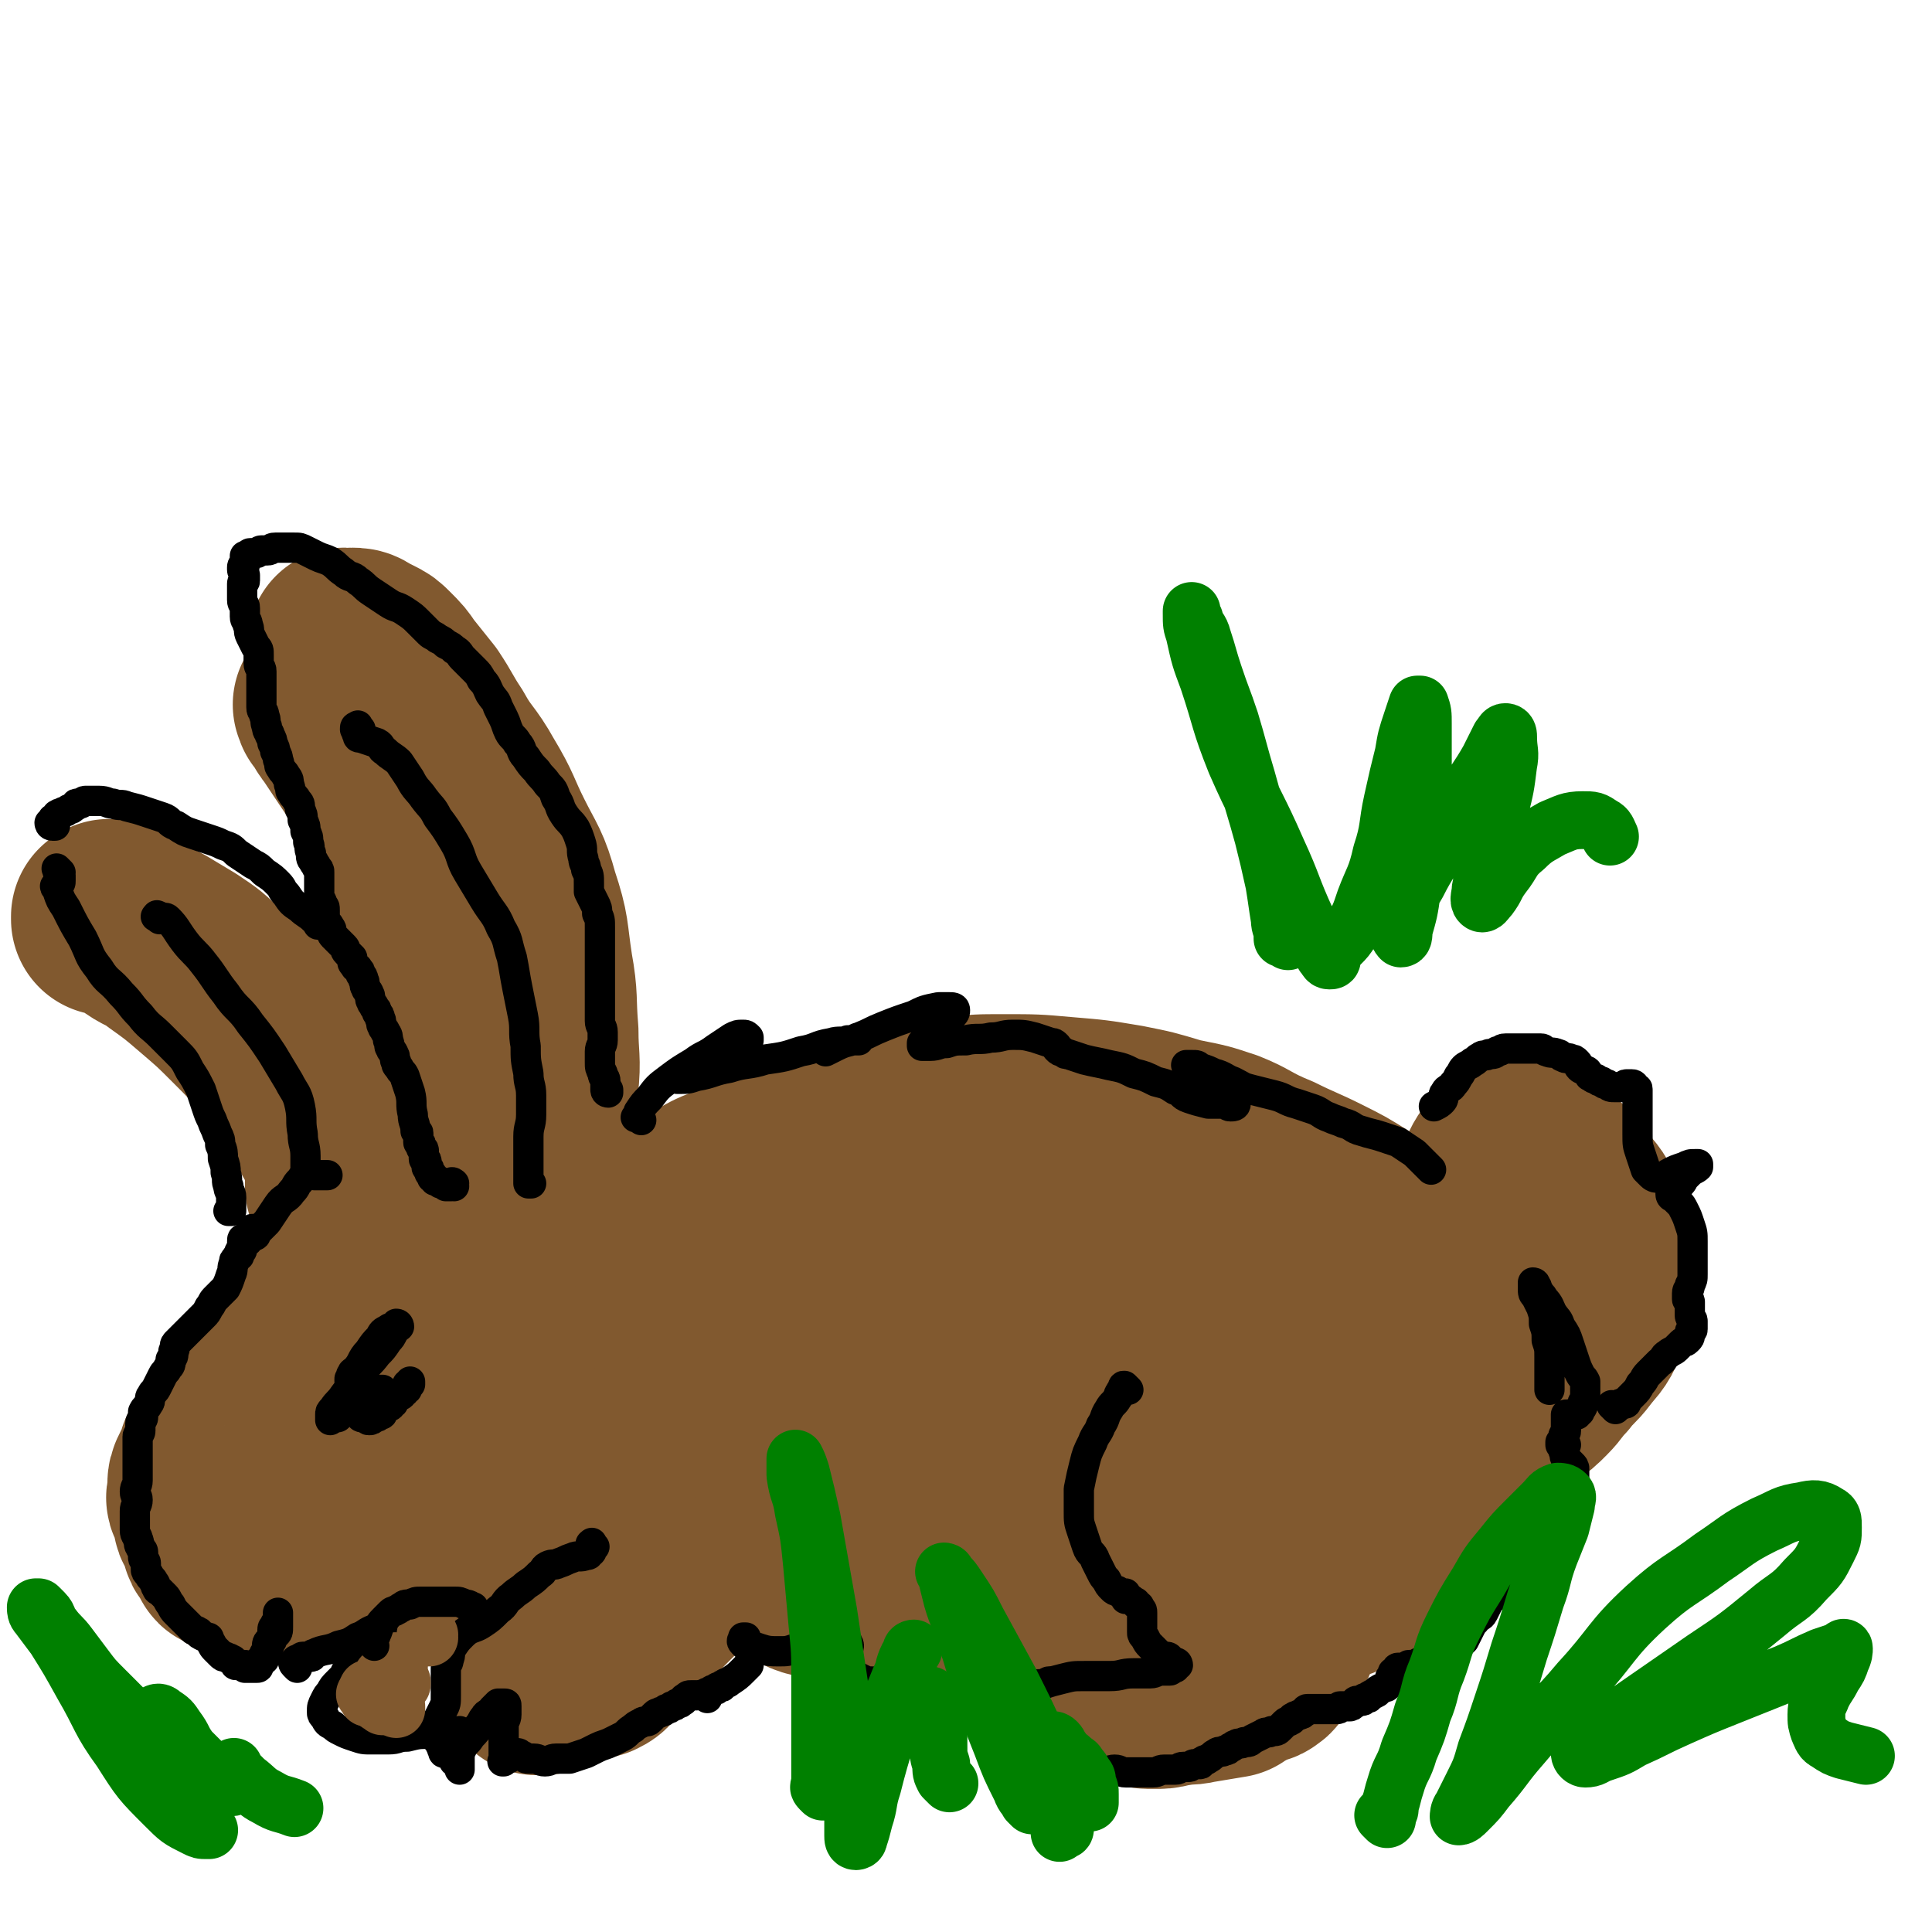
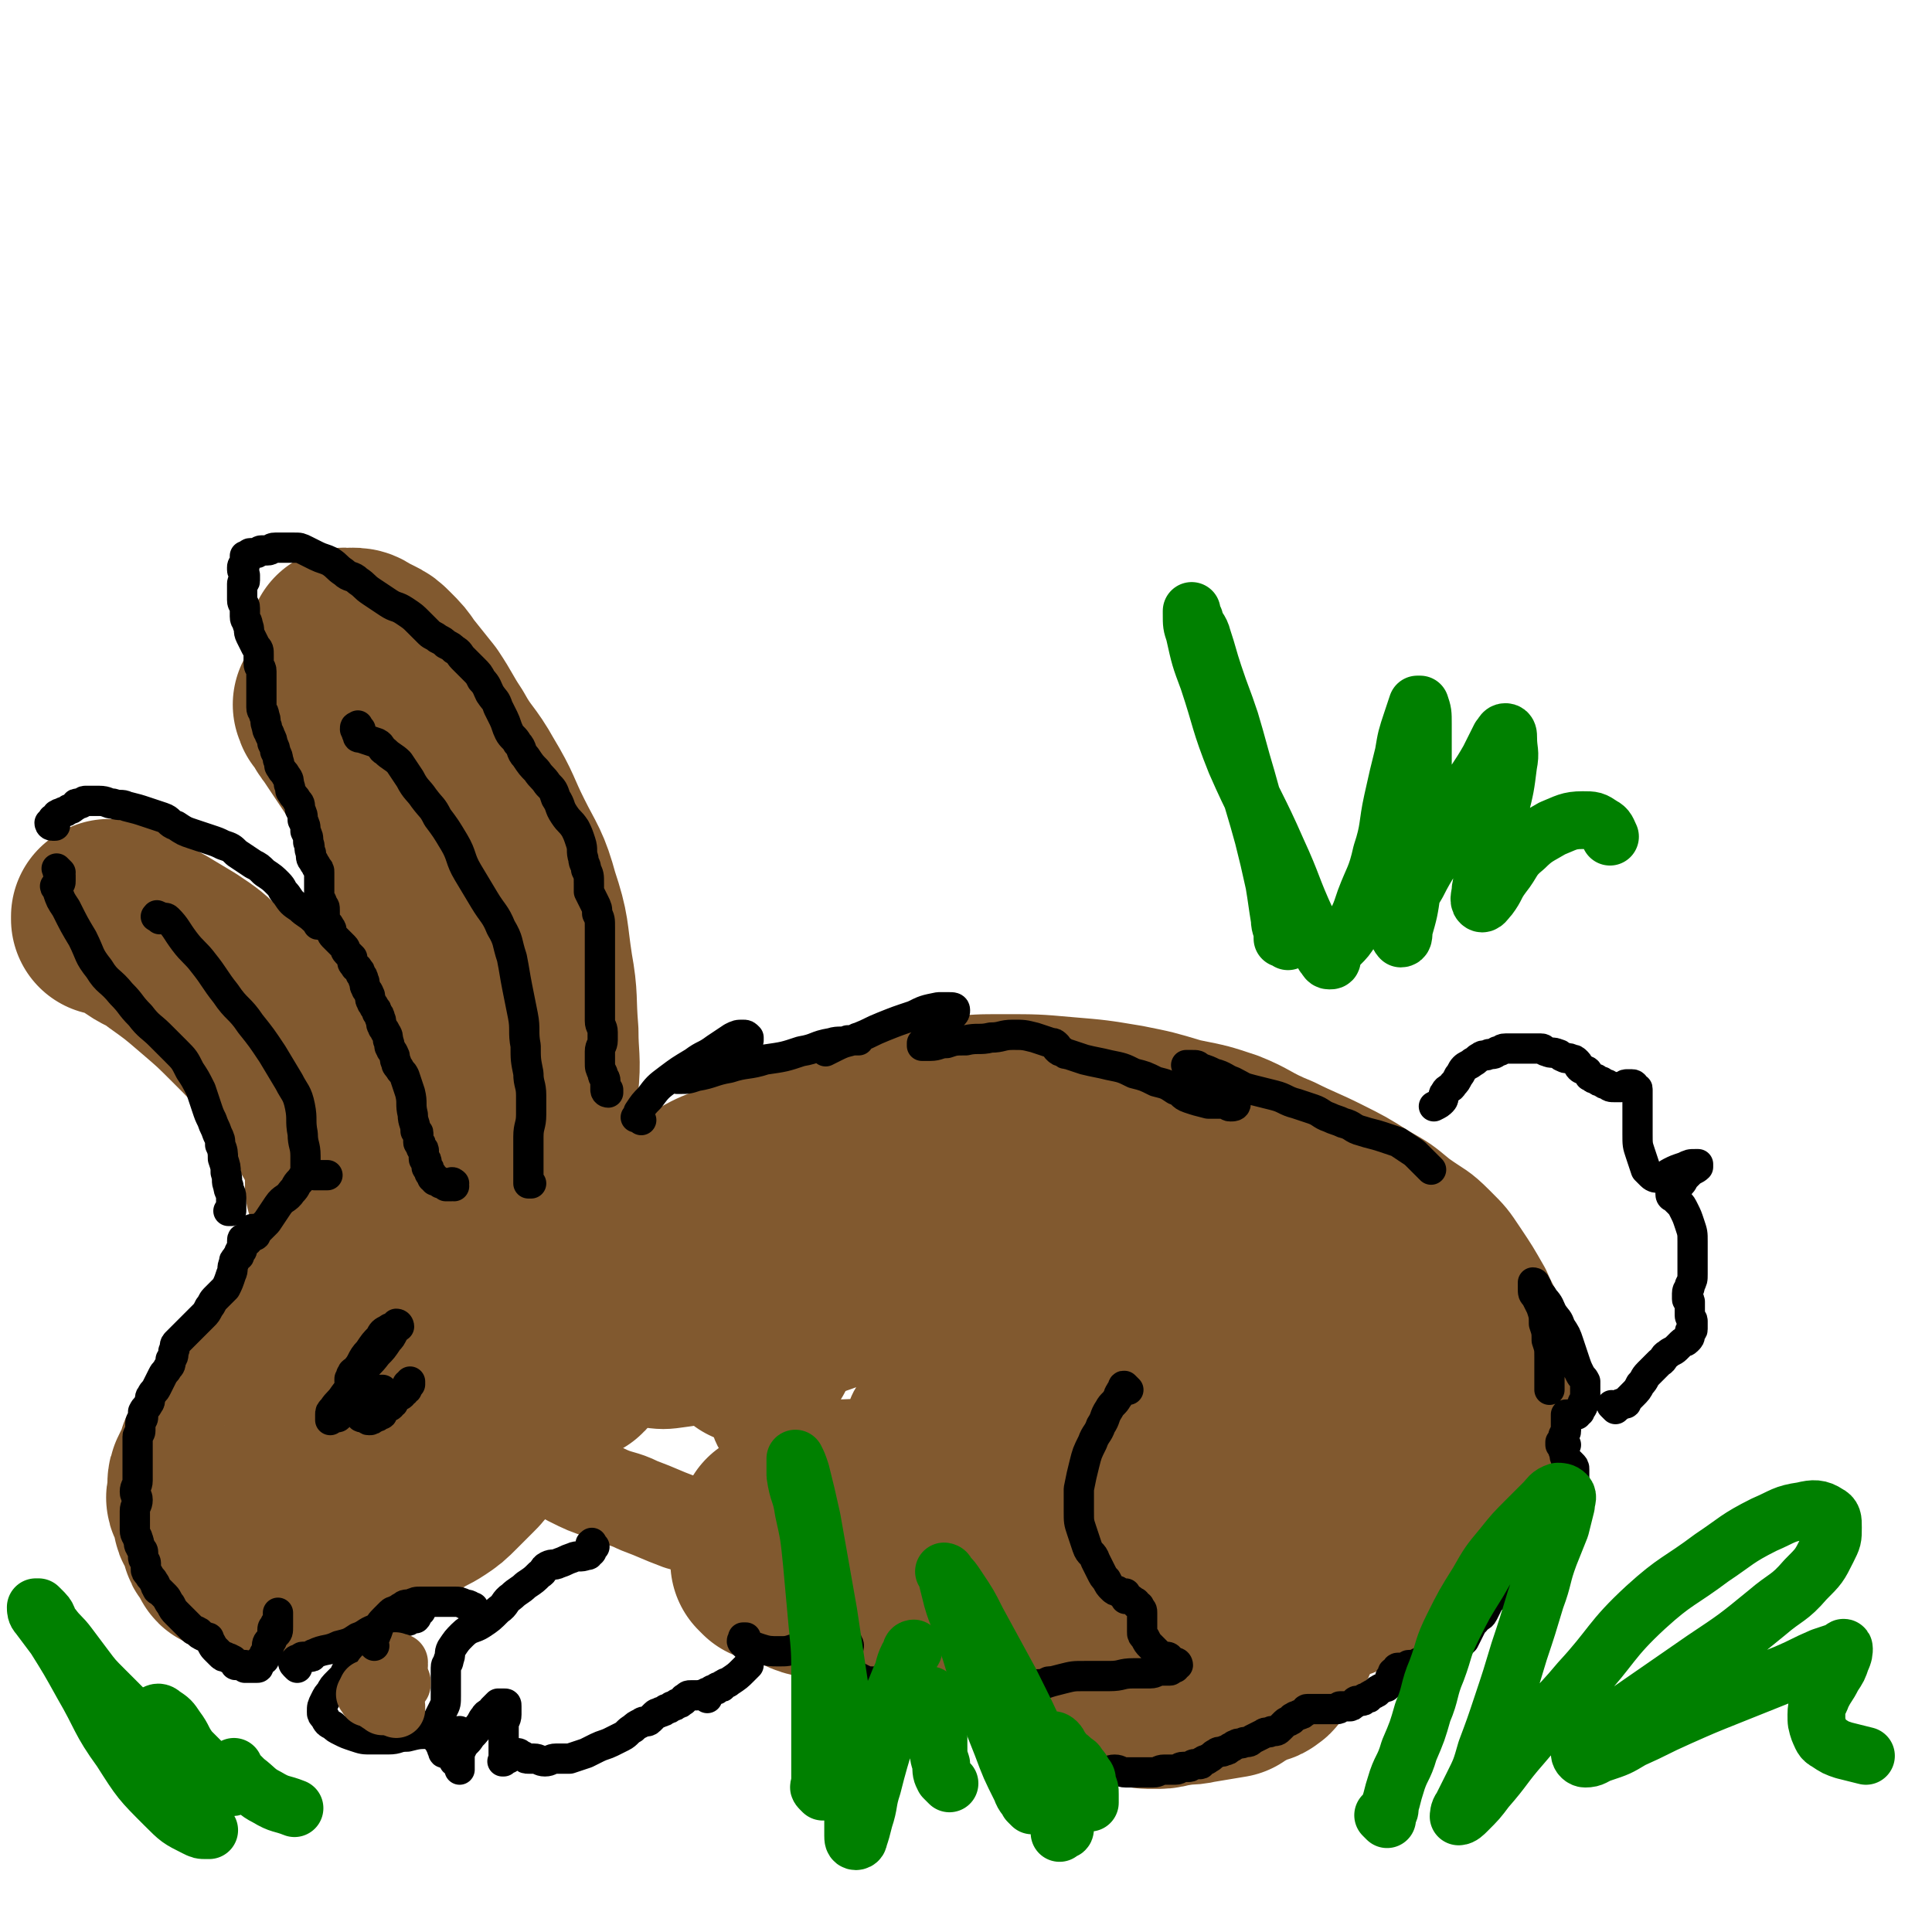
<svg xmlns="http://www.w3.org/2000/svg" viewBox="0 0 702 702" version="1.1">
  <g fill="none" stroke="rgb(129,89,47)" stroke-width="35" stroke-linecap="round" stroke-linejoin="round">
    <path d="M179,469c-1,-1 -1,-2 -1,-1 -1,0 0,0 0,1 0,0 0,0 0,0 1,0 1,0 1,-1 1,0 0,-1 1,-1 2,-2 3,-2 5,-4 3,-3 3,-3 6,-6 4,-4 3,-4 7,-8 5,-4 5,-4 11,-8 6,-4 6,-4 12,-8 6,-4 6,-4 12,-7 6,-4 6,-4 13,-7 7,-4 7,-4 15,-7 8,-4 8,-4 16,-7 8,-3 9,-3 17,-6 9,-3 8,-4 17,-6 9,-2 9,-1 18,-3 9,-1 8,-2 17,-3 9,-1 9,-1 19,-1 11,0 12,0 23,1 12,1 12,1 24,3 10,2 10,2 20,5 10,2 10,2 19,5 10,4 9,5 19,9 8,4 9,4 17,8 8,4 8,4 16,9 7,4 7,4 13,9 7,5 7,4 13,10 5,5 5,5 9,11 4,6 4,6 8,13 3,7 4,7 6,14 2,6 1,6 2,13 1,4 0,5 1,9 0,3 1,3 1,6 0,2 0,3 0,5 0,2 0,2 0,3 0,1 0,1 0,2 0,1 0,1 0,1 0,0 0,0 0,0 0,0 -1,0 -1,0 0,0 1,0 1,0 0,0 0,0 0,0 0,0 0,0 0,0 -1,-1 0,-1 0,-1 0,0 0,0 0,0 0,1 0,1 0,1 0,0 0,0 0,0 0,1 0,1 0,1 0,1 0,1 0,1 0,1 0,1 0,2 0,2 0,2 0,3 0,3 0,3 -1,5 -1,3 -1,2 -2,5 -1,4 0,4 -2,8 -1,4 -2,4 -4,7 -3,4 -3,4 -6,8 -4,4 -4,4 -8,7 -5,4 -5,4 -10,7 -6,4 -6,4 -13,7 -7,4 -7,4 -14,7 -6,3 -6,2 -13,4 -6,2 -6,2 -12,3 -5,1 -6,0 -11,0 -6,0 -6,0 -11,-1 -5,-1 -5,-1 -10,-2 -4,-1 -4,0 -8,-1 -3,-1 -3,-1 -6,-2 -3,-1 -3,-1 -6,-2 -2,-1 -3,0 -5,-1 -2,0 -2,0 -4,-1 -2,0 -2,0 -4,-1 -2,-1 -2,-1 -4,-2 -2,-1 -2,-1 -5,-2 -4,-2 -4,-2 -8,-3 -5,-1 -5,-1 -11,-2 -7,-1 -7,-1 -14,-2 -8,-1 -8,0 -16,-1 -9,-1 -9,-1 -18,-2 -9,-1 -9,-1 -18,-3 -9,-2 -9,-2 -18,-4 -9,-2 -9,-2 -17,-4 -8,-2 -7,-2 -15,-4 -7,-2 -8,-2 -15,-4 -8,-3 -7,-3 -15,-6 -6,-3 -7,-2 -13,-5 -6,-2 -6,-2 -12,-5 -5,-3 -5,-3 -10,-7 -3,-3 -3,-3 -6,-6 -3,-2 -4,-2 -6,-4 -2,-2 -1,-2 -2,-4 -1,-2 -1,-1 -2,-3 -1,-1 -1,-1 -1,-3 0,-1 0,-2 0,-3 0,-2 -1,-2 -1,-4 0,-2 0,-2 1,-4 1,-3 1,-3 2,-5 1,-2 1,-2 2,-4 1,-2 1,-3 2,-5 2,-4 2,-4 5,-7 3,-4 3,-4 6,-8 3,-4 3,-4 7,-7 5,-4 5,-4 10,-7 5,-3 5,-3 10,-6 6,-3 6,-3 12,-6 7,-3 7,-3 14,-6 7,-3 7,-3 14,-5 7,-2 7,-2 14,-3 5,-1 6,-1 11,-2 5,-1 5,-1 10,-2 3,-1 3,-1 6,-1 1,0 2,0 3,0 1,0 1,0 1,0 0,0 -1,1 -2,1 -4,1 -4,1 -8,2 -8,3 -8,3 -15,7 -11,5 -11,5 -21,11 -14,7 -14,7 -28,15 -12,7 -12,6 -23,14 -6,4 -6,5 -11,10 -2,2 -2,2 -4,5 0,1 -1,2 0,2 2,1 2,1 5,1 7,0 7,-1 14,-2 12,-2 12,-2 23,-5 18,-5 18,-5 35,-11 19,-6 19,-6 38,-12 17,-6 17,-6 33,-12 14,-6 14,-6 28,-12 11,-5 11,-5 22,-11 7,-4 7,-5 14,-10 3,-2 3,-2 5,-5 0,-1 0,-2 -1,-2 -4,-1 -5,0 -10,0 -11,1 -11,1 -21,3 -17,4 -17,4 -34,10 -21,8 -21,8 -41,18 -18,9 -18,9 -36,19 -13,8 -14,8 -26,17 -8,6 -8,6 -14,14 -2,3 -4,5 -3,7 1,2 3,2 6,2 7,1 7,1 14,0 14,-2 14,-2 28,-5 20,-5 20,-5 39,-12 18,-6 18,-6 35,-14 14,-6 14,-6 28,-14 11,-6 11,-6 21,-13 6,-4 6,-4 11,-10 2,-2 2,-3 2,-5 0,-1 -1,-2 -3,-2 -6,0 -7,-1 -13,1 -14,3 -14,3 -28,9 -19,8 -20,7 -38,18 -16,9 -17,10 -31,22 -11,9 -11,9 -19,21 -4,7 -6,9 -5,16 1,6 3,7 8,10 8,4 9,3 19,3 14,0 15,-1 29,-4 17,-4 17,-3 33,-9 16,-5 16,-6 31,-13 14,-7 14,-6 27,-15 9,-6 9,-7 17,-15 4,-4 5,-4 6,-8 1,-2 0,-3 -2,-4 -4,-2 -4,-2 -9,-2 -11,0 -11,0 -22,3 -17,5 -18,6 -34,14 -16,8 -16,8 -31,19 -10,7 -11,7 -18,17 -4,5 -5,7 -4,12 1,5 3,6 7,8 8,4 8,5 17,5 13,0 14,-1 27,-4 16,-3 16,-3 31,-8 16,-5 16,-4 31,-11 12,-5 12,-6 24,-13 8,-5 8,-5 15,-11 3,-2 3,-2 5,-5 0,-1 0,-2 -1,-2 -3,0 -4,1 -7,3 -8,4 -9,4 -16,9 -13,9 -14,9 -25,20 -12,11 -12,12 -21,25 -6,8 -6,9 -9,18 -1,4 -1,5 1,8 2,3 3,4 7,5 6,1 6,0 12,-1 9,-1 9,-2 17,-4 8,-2 8,-2 16,-4 7,-2 7,-2 14,-4 2,-1 3,0 5,-1 " />
  </g>
  <g fill="none" stroke="rgb(129,89,47)" stroke-width="70" stroke-linecap="round" stroke-linejoin="round">
    <path d="M412,522c-1,-1 -1,-1 -1,-1 -1,-1 0,0 0,0 1,1 0,1 1,1 1,1 1,1 3,2 5,3 6,2 11,5 7,3 7,5 14,7 7,2 7,2 14,2 7,0 7,0 14,-1 7,-1 7,-1 13,-3 6,-2 6,-2 12,-5 6,-3 6,-2 11,-6 4,-3 5,-3 8,-7 2,-3 2,-3 3,-7 1,-4 1,-4 1,-8 0,-4 -1,-4 -2,-8 -2,-4 -2,-4 -4,-8 -2,-4 -2,-4 -4,-7 -3,-3 -3,-3 -6,-6 -3,-2 -3,-2 -7,-4 -4,-2 -4,-2 -9,-3 -4,-1 -4,-1 -8,0 -4,1 -4,1 -8,4 -5,4 -6,4 -10,9 -5,6 -5,6 -8,13 -3,7 -3,8 -3,16 0,8 0,9 2,17 1,8 1,8 4,15 2,6 2,6 6,11 2,3 2,4 6,6 3,2 4,1 7,1 3,0 3,0 6,-1 4,-1 4,-1 8,-2 4,-2 4,-2 8,-4 3,-2 3,-2 6,-4 3,-3 3,-3 5,-6 2,-4 2,-4 2,-9 0,-5 0,-6 -1,-11 -1,-7 -2,-7 -4,-13 -2,-7 -2,-7 -5,-14 -3,-7 -2,-7 -6,-14 -3,-6 -3,-6 -7,-11 -3,-5 -3,-4 -6,-9 -3,-4 -2,-5 -6,-9 -3,-4 -4,-4 -8,-7 -4,-4 -4,-3 -9,-7 -4,-3 -5,-3 -9,-7 -4,-3 -3,-4 -7,-6 -5,-3 -5,-2 -10,-4 -5,-2 -4,-3 -9,-5 -5,-2 -5,-2 -10,-3 -5,-1 -5,-2 -11,-2 -6,-1 -7,0 -13,0 -7,0 -7,1 -14,1 -7,1 -7,0 -14,1 -7,1 -7,1 -14,2 -6,1 -6,1 -12,2 -5,1 -5,1 -10,3 -6,2 -6,2 -11,5 -5,3 -5,4 -10,8 -5,5 -5,5 -10,10 -5,5 -5,5 -9,11 -4,5 -3,5 -6,11 -2,4 -2,4 -4,9 -1,3 0,3 -1,6 0,2 -1,2 -1,4 0,2 1,2 1,3 1,2 0,2 1,3 0,1 0,1 1,2 1,0 1,0 2,0 1,0 1,0 1,-1 1,-1 1,-1 1,-3 0,-3 1,-3 0,-6 -2,-4 -2,-4 -5,-8 -3,-4 -4,-4 -8,-7 -5,-3 -5,-3 -10,-4 -6,-2 -6,-2 -12,-2 -6,0 -6,1 -12,2 -6,2 -6,2 -12,4 -6,2 -6,2 -11,5 -4,2 -4,1 -7,4 -2,2 -2,2 -4,5 -1,2 -1,2 -1,4 0,1 0,2 0,3 0,2 0,2 1,3 0,1 1,1 1,1 0,0 0,0 0,0 1,1 0,1 1,1 1,0 1,0 2,-1 1,0 0,-1 1,-1 1,-1 2,0 3,-1 1,-1 1,-1 2,-2 1,-1 0,-2 1,-3 0,-1 1,0 1,-1 0,-2 0,-2 0,-4 0,-1 0,-1 0,-2 0,-2 0,-2 -1,-3 0,-1 -1,-1 -1,-2 0,-1 0,-2 0,-3 0,-1 0,-1 -1,-2 0,-1 -1,-1 -1,-2 0,-1 0,-1 0,-2 0,-1 0,0 -1,-1 0,0 0,0 -1,-1 -1,-1 -1,-1 -2,-2 0,0 0,0 -1,-1 -1,-1 -1,-1 -2,-2 -1,-1 -2,-1 -3,-2 -1,-1 -1,-2 -2,-3 -1,-1 -1,0 -2,-1 -1,0 -1,0 -2,-1 -1,-1 -1,-1 -2,-2 -1,-1 -1,0 -3,-1 -1,0 -1,-1 -3,-1 -2,0 -3,0 -5,0 -3,0 -2,-1 -5,-1 -3,0 -3,0 -6,0 -2,0 -3,0 -5,0 -3,0 -3,-1 -5,-1 -2,0 -2,0 -4,1 -2,0 -1,1 -3,1 -1,1 -2,0 -3,1 -2,1 -1,1 -3,2 -1,1 -1,1 -3,2 -1,1 -2,1 -3,2 -2,1 -2,1 -3,3 -2,2 -1,2 -3,4 -1,2 -2,1 -3,3 -2,2 -1,2 -3,4 -1,2 -2,1 -3,3 -1,2 0,2 -1,4 0,2 0,2 -1,3 0,1 0,1 -1,2 0,1 -1,1 -1,2 0,1 0,1 0,2 0,1 -1,1 -1,2 0,1 0,1 0,2 0,1 0,1 -1,2 -1,1 -1,1 -2,2 -1,1 -1,0 -2,1 -1,1 0,1 -1,2 -1,2 -1,2 -2,3 -1,1 -1,1 -2,2 -1,2 -1,2 -3,3 -2,2 -2,1 -4,3 -2,2 -2,2 -4,4 -2,2 -2,1 -4,3 -2,2 -1,2 -3,4 -1,2 -2,1 -3,3 -1,2 -1,3 -2,5 -1,2 -1,2 -2,4 -1,2 -1,1 -2,3 -1,1 0,2 -1,3 -1,2 -1,2 -2,4 -1,2 -1,2 -1,4 0,1 0,1 0,2 0,2 -1,2 0,3 0,1 1,1 2,2 0,1 0,1 0,2 0,2 0,2 0,3 0,1 1,0 1,1 1,1 0,1 1,2 0,1 1,0 1,1 0,1 0,2 0,3 0,1 0,1 1,2 1,2 1,2 2,3 0,1 0,1 1,1 1,1 1,1 3,2 1,1 1,1 2,1 1,1 1,1 2,1 1,0 2,0 3,0 2,0 1,1 3,1 2,0 3,0 5,0 2,0 2,0 4,0 2,0 2,0 4,0 2,0 2,0 3,-1 2,-1 2,-2 4,-3 2,-2 3,-1 5,-3 3,-2 2,-2 5,-4 2,-2 2,-2 5,-3 3,-1 3,-1 6,-2 4,-1 4,-1 7,-3 3,-2 3,-2 6,-4 3,-2 4,-2 7,-4 3,-2 3,-2 6,-5 3,-3 3,-3 6,-6 2,-2 2,-2 4,-5 2,-2 2,-2 3,-5 1,-2 0,-2 1,-4 0,-2 1,-1 1,-3 0,-2 0,-2 0,-4 0,-1 0,-1 0,-2 0,-1 0,-1 0,-2 0,0 0,-1 0,-1 0,-1 0,-1 -1,-1 0,0 0,0 -1,0 0,0 -1,0 -1,0 -1,0 0,1 -1,1 -1,1 -1,0 -2,1 -2,1 -1,1 -3,2 -2,1 -2,1 -4,2 -2,1 -3,1 -5,2 -3,1 -3,1 -6,3 -3,1 -3,1 -5,3 -1,1 -1,1 -2,2 0,1 -1,1 -1,1 1,1 1,2 3,2 2,1 3,0 5,0 4,0 4,1 8,0 4,0 4,-1 7,-2 4,-1 4,-1 7,-2 2,-1 1,-1 3,-2 1,-1 2,0 3,-1 0,0 0,-1 0,-1 0,0 0,0 -1,0 0,0 -1,0 -1,0 -1,0 -1,-1 -1,-1 0,-1 1,0 2,-1 1,0 1,0 2,-1 2,-1 2,-1 4,-3 3,-2 2,-2 5,-4 3,-2 3,-1 6,-3 2,-2 2,-2 4,-4 2,-1 2,-1 4,-2 1,0 1,0 2,-1 1,0 1,0 1,-1 1,-1 1,-1 1,-2 0,0 0,-1 0,-1 0,-1 0,-1 -1,-1 0,0 -1,0 -1,0 -1,0 0,0 -1,-1 0,0 0,-1 -1,-1 0,0 0,0 -1,0 -1,0 -1,0 -2,0 -1,0 0,0 -1,-1 0,0 0,0 0,0 0,0 0,-1 0,0 -1,0 0,0 0,1 0,1 0,1 -1,1 " />
-     <path d="M156,559c-1,-1 -2,-1 -1,-1 0,-1 1,0 2,0 3,-1 3,-1 5,-2 5,-2 5,-2 10,-4 6,-2 5,-3 11,-5 5,-2 6,-2 11,-4 5,-2 5,-2 10,-4 5,-2 5,-2 10,-4 4,-2 4,-2 9,-3 5,-2 5,-2 10,-3 4,-1 4,-1 9,-2 5,-1 5,-1 10,-2 4,-1 4,0 8,-1 4,-1 4,-1 7,-2 3,-1 3,-1 6,-2 2,-1 2,-2 4,-3 1,-1 2,-1 3,-2 1,0 0,-1 1,-1 1,0 1,0 2,0 1,0 1,0 1,0 1,0 1,1 2,1 1,1 1,1 2,1 1,0 1,0 2,0 1,0 1,-1 2,-1 0,0 1,0 1,0 1,0 1,1 2,1 1,1 1,0 2,1 1,0 1,1 1,1 0,1 -1,0 -1,1 -1,1 0,1 -1,2 -2,2 -2,1 -4,3 -3,3 -3,3 -6,6 -3,3 -3,4 -6,7 -3,4 -3,4 -6,7 -3,4 -4,3 -7,7 -4,4 -4,5 -8,9 -5,5 -5,5 -10,10 -5,5 -5,5 -10,10 -4,4 -4,5 -8,9 -3,4 -3,4 -7,7 -2,3 -2,3 -5,5 -1,2 -1,2 -3,3 0,0 0,0 -1,0 0,0 -1,0 -1,0 0,-2 1,-2 2,-4 1,-3 1,-3 2,-6 1,-4 1,-4 3,-8 2,-4 2,-4 4,-8 1,-3 1,-3 3,-5 1,-2 2,-3 2,-3 0,0 -1,2 -3,3 -3,3 -3,2 -6,5 -4,4 -3,4 -7,8 -4,4 -4,4 -8,8 -3,4 -3,4 -6,8 -2,3 -2,2 -4,5 -1,1 -1,2 -1,3 0,0 1,0 1,0 2,0 2,0 3,-1 2,-1 1,-2 3,-3 3,-3 3,-3 6,-5 2,-2 2,-1 4,-3 " />
    <path d="M283,556c-1,-1 -1,-1 -1,-1 -1,-1 0,0 0,0 1,0 1,0 2,0 7,0 7,-1 14,-1 7,0 8,0 15,0 10,0 10,0 19,0 9,0 9,0 18,-1 9,-1 9,-1 17,-2 7,-1 7,-1 14,-3 5,-2 5,-2 10,-4 3,-1 3,0 6,-1 3,0 3,-1 6,-1 3,0 3,0 5,1 2,0 1,1 3,1 2,1 2,1 4,1 1,0 1,0 2,-1 1,-1 1,-1 1,-3 0,-2 0,-2 -1,-5 " />
    <path d="M280,569c-1,-1 -1,-1 -1,-1 -1,-1 0,0 0,0 1,1 1,1 2,1 3,1 3,1 6,2 6,2 5,3 11,4 6,2 6,2 13,2 6,0 6,-1 12,-1 6,0 7,0 13,0 6,0 6,-1 12,-1 5,0 6,0 11,0 5,0 5,0 10,1 5,1 5,1 10,2 4,1 4,1 9,1 4,0 4,0 8,0 5,0 5,0 9,0 4,0 4,0 8,0 5,0 4,1 9,1 3,0 4,0 7,0 4,0 3,-1 7,-1 3,0 4,0 7,0 3,0 3,0 6,0 3,0 3,0 6,1 2,0 2,0 4,1 2,1 2,1 4,2 1,1 1,1 2,2 1,1 1,0 2,1 0,1 0,1 0,2 0,1 0,1 0,1 0,1 0,1 0,1 0,1 -1,1 -1,2 0,0 0,1 0,1 0,1 0,1 -1,2 0,1 0,1 -1,2 0,1 -1,0 -1,1 -1,1 -1,2 -2,3 0,1 -1,0 -1,1 -1,1 0,1 -1,2 0,1 0,1 -1,1 0,1 -1,1 -1,1 0,0 0,-1 0,-1 0,0 0,0 -1,0 0,0 -1,0 -1,0 -1,0 0,1 -1,1 0,1 0,1 -1,1 0,0 -1,0 -1,0 -1,0 0,1 -1,1 0,1 -1,1 -1,1 0,0 0,-1 0,-1 0,-1 0,-1 1,-1 1,-1 1,0 2,-1 1,0 1,0 1,-1 1,-1 1,-1 2,-2 1,0 1,0 1,-1 1,-1 1,-1 2,-2 0,0 0,-1 0,-1 0,-1 1,0 1,-1 0,0 0,-1 0,-1 0,0 1,0 1,0 0,0 0,0 0,-1 0,0 0,0 0,0 1,0 1,0 1,-1 0,0 0,0 0,0 0,0 0,0 0,0 -1,-1 -1,0 -1,0 0,0 0,0 0,0 0,0 -1,0 -1,0 -1,0 0,1 -1,1 -1,1 -1,0 -2,1 -2,1 -1,1 -3,2 -2,1 -2,1 -4,2 -2,1 -3,1 -5,2 -3,1 -2,2 -5,3 -3,1 -3,1 -6,2 -3,1 -3,1 -5,2 -2,1 -2,1 -4,2 -2,1 -3,0 -5,1 -2,0 -1,1 -3,1 0,0 -1,0 -1,0 0,0 0,1 1,1 2,0 2,0 4,0 3,0 3,-1 6,-1 4,-1 4,0 8,-1 6,-1 6,-1 12,-2 " />
-     <path d="M542,439c-1,-1 -1,-1 -1,-1 -1,-1 0,-1 0,-1 0,-1 0,-1 0,-2 0,-3 0,-3 1,-5 2,-5 2,-5 5,-9 2,-2 3,-2 5,-2 3,0 3,1 6,3 4,2 4,1 7,4 3,3 3,3 6,7 3,4 4,4 6,9 2,6 2,6 3,13 1,6 1,7 0,13 0,6 0,6 -2,12 -2,5 -3,5 -6,9 -3,4 -4,4 -7,8 -3,3 -3,4 -6,7 -3,3 -3,3 -6,5 -2,1 -2,1 -4,2 -3,1 -3,1 -6,2 -3,1 -2,1 -5,2 -1,1 -1,1 -3,1 " />
    <path d="M178,451c-1,-1 -1,-1 -1,-1 -1,-1 0,-1 0,-1 1,0 1,0 1,-1 1,0 1,0 1,-1 1,0 1,0 1,-1 1,-1 0,-1 1,-2 2,-5 3,-4 5,-9 2,-5 2,-5 4,-11 2,-7 2,-7 4,-14 2,-8 2,-8 3,-16 1,-9 0,-10 0,-19 -1,-12 0,-12 -2,-23 -2,-13 -1,-13 -5,-25 -3,-11 -4,-11 -9,-21 -5,-10 -4,-10 -10,-20 -5,-9 -6,-8 -11,-17 -4,-6 -4,-7 -8,-13 -4,-5 -4,-5 -8,-10 -2,-3 -2,-3 -5,-6 -2,-2 -2,-2 -4,-3 -2,-1 -2,-1 -4,-2 -1,-1 -2,-1 -3,-1 -1,0 0,1 -1,1 0,0 0,-1 -1,-1 0,0 0,0 -1,0 0,0 0,0 0,0 0,1 0,1 0,1 0,0 1,0 1,0 0,0 0,0 0,0 0,0 0,0 -1,0 " />
    <path d="M136,445c-1,-1 -1,-1 -1,-1 -1,-1 0,0 0,0 0,-1 0,-1 0,-2 -1,-4 -1,-4 -3,-8 -3,-6 -3,-6 -6,-11 -4,-7 -4,-7 -8,-14 -4,-8 -4,-8 -9,-15 -5,-7 -5,-7 -10,-13 -5,-6 -5,-6 -11,-12 -7,-7 -7,-7 -14,-13 -7,-6 -7,-6 -14,-11 -5,-4 -6,-3 -11,-7 -3,-2 -2,-2 -5,-4 -1,-1 -1,-1 -3,-1 0,0 0,0 -1,0 0,0 -1,0 -1,0 0,0 0,1 0,1 0,0 1,0 1,0 0,0 0,0 0,0 0,0 0,0 0,0 -1,-1 0,0 0,0 0,0 0,0 0,0 0,0 0,0 0,-1 0,0 0,0 0,0 0,0 0,0 0,0 -1,-1 0,0 0,0 0,0 0,0 0,0 1,0 1,0 1,0 2,1 1,1 3,2 2,1 3,1 5,2 4,2 4,2 8,4 5,3 5,3 10,6 6,4 6,4 11,9 6,5 6,5 12,10 7,5 7,5 13,11 6,6 7,5 12,12 5,6 5,6 8,13 3,5 3,5 4,11 1,4 0,4 -1,8 0,3 0,3 -1,5 0,2 -1,1 -1,3 0,1 0,1 0,2 " />
    <path d="M121,257c-1,-1 -1,-2 -1,-1 -1,0 0,0 0,1 0,1 1,0 1,1 2,2 1,3 3,5 4,6 4,6 8,12 6,9 6,9 11,18 5,12 5,12 9,24 4,13 4,13 6,27 2,13 2,13 2,26 0,10 0,11 -1,21 -2,11 -2,11 -5,21 -2,10 -2,10 -5,20 -1,5 -1,5 -3,10 " />
  </g>
  <g fill="none" stroke="rgb(0,0,0)" stroke-width="11" stroke-linecap="round" stroke-linejoin="round">
    <path d="M90,451c-1,-1 -1,-2 -1,-1 -1,0 -1,0 -1,1 0,0 0,1 0,1 0,1 0,1 0,1 0,1 0,1 0,1 0,1 -1,0 -1,1 0,0 0,1 0,1 0,1 -1,0 -1,1 -1,1 -1,1 -1,2 -1,2 0,2 -1,4 -1,3 -1,3 -2,5 -1,1 -1,1 -2,2 -1,1 -1,1 -2,2 -1,1 -1,2 -2,3 -1,2 -1,2 -2,3 -2,2 -2,2 -4,4 -1,1 -1,1 -2,2 -1,1 -1,1 -2,2 -1,1 -1,1 -2,2 -1,1 0,2 -1,3 0,2 0,2 -1,3 0,2 0,2 -1,3 -1,2 -1,1 -2,3 -1,2 -1,2 -2,4 -1,2 -1,1 -2,3 -1,1 0,2 -1,3 -1,2 -1,1 -2,3 0,1 0,1 0,2 0,1 -1,1 -1,2 0,0 0,1 0,1 0,1 0,1 0,2 0,1 -1,1 -1,2 0,1 0,1 0,2 0,1 0,1 0,2 0,1 0,1 0,2 0,2 0,2 0,3 0,2 0,2 0,3 0,2 0,2 0,4 0,2 -1,2 -1,4 0,2 1,1 1,3 0,2 -1,2 -1,4 0,2 0,2 0,4 0,2 0,2 0,3 0,2 1,2 1,3 1,2 0,2 1,3 0,1 1,1 1,2 0,1 0,1 0,2 0,1 1,1 1,2 0,1 0,1 0,2 0,1 0,1 1,2 1,2 1,1 2,3 1,1 0,1 1,2 0,1 1,1 1,1 1,1 1,1 2,2 1,1 1,2 2,3 1,2 1,2 2,3 1,1 1,1 2,2 1,1 1,1 2,2 1,1 1,1 2,2 1,1 1,0 2,1 1,0 0,1 1,1 1,1 1,0 2,1 1,0 1,0 1,1 1,1 1,2 2,3 1,1 1,1 2,2 1,1 1,1 2,1 1,1 1,0 2,1 1,0 1,1 1,1 1,1 0,1 1,1 0,0 1,0 1,0 1,0 1,0 2,0 0,0 0,1 0,1 0,0 1,0 1,0 0,0 0,0 0,0 1,0 1,0 1,0 1,0 1,0 1,0 0,0 0,0 0,0 1,0 1,0 1,0 1,0 1,0 1,-1 0,0 0,-1 0,-1 0,-1 1,0 1,-1 1,-1 1,-1 1,-2 1,-1 1,-1 1,-2 1,-1 1,-1 1,-2 1,-1 1,-1 1,-3 0,-1 0,-1 0,-2 0,-1 1,-1 1,-2 1,-1 1,-1 1,-2 0,0 0,0 0,-1 0,0 0,-1 0,-1 0,0 0,1 0,1 0,1 0,1 0,2 0,1 0,1 0,2 0,2 0,2 -1,3 -1,1 -1,1 -2,2 -1,1 -1,1 -1,3 -1,2 0,2 -1,4 " />
    <path d="M108,606c-1,-1 -1,-1 -1,-1 -1,-1 0,-1 0,-1 1,0 0,-1 1,-1 0,0 1,0 1,0 1,0 0,-1 1,-1 0,0 1,0 1,0 1,0 1,0 2,0 1,0 0,-1 1,-1 4,-2 5,-1 9,-3 4,-1 4,-1 7,-3 3,-1 3,-2 6,-3 2,-1 2,-1 5,-2 1,-1 1,-1 3,-1 1,0 1,0 2,0 1,0 1,0 1,0 1,0 1,0 1,0 1,0 0,-1 1,-1 1,0 1,0 2,0 1,-1 0,-1 1,-2 0,-1 1,0 1,-1 " />
    <path d="M216,562c-1,-1 -1,-2 -1,-1 -1,0 0,0 0,1 0,0 0,0 0,0 0,1 0,1 0,1 0,1 0,1 -1,1 0,1 0,1 -1,1 -2,1 -3,0 -5,1 -3,1 -2,1 -5,2 -2,1 -2,0 -4,1 -2,1 -1,2 -3,3 -2,2 -2,2 -5,4 -2,2 -3,2 -5,4 -3,2 -2,3 -5,5 -3,3 -3,3 -6,5 -3,2 -4,1 -7,4 -2,2 -2,2 -4,5 -1,2 0,2 -1,4 0,2 -1,1 -1,3 0,2 0,2 0,4 0,1 0,1 0,2 0,2 0,2 0,4 0,3 0,3 -1,5 -1,2 -1,2 -2,4 -1,1 -1,1 -1,3 0,2 0,2 1,4 0,1 1,1 1,2 1,1 0,1 1,2 0,1 0,1 1,1 1,1 1,0 2,1 1,0 1,0 1,1 0,0 0,1 0,1 1,1 1,0 2,1 0,1 0,2 0,2 0,0 0,-1 0,-2 0,-1 0,-1 0,-2 0,-2 0,-2 1,-4 1,-2 2,-2 3,-4 2,-2 2,-2 3,-4 1,-1 1,-2 2,-3 1,-2 2,-1 3,-3 1,-1 1,-1 2,-2 1,0 1,0 2,0 1,0 1,0 1,1 0,0 0,1 0,1 0,1 0,1 0,2 0,2 -1,2 -1,4 0,1 0,2 0,3 0,2 0,2 0,4 0,2 0,2 0,3 0,1 0,1 0,1 0,1 0,1 0,2 0,0 0,0 0,0 0,0 -1,0 0,0 0,-1 0,-1 1,-1 1,0 1,0 1,-1 1,0 0,-1 1,-1 0,0 1,0 1,0 1,0 1,0 1,0 1,0 1,1 2,1 1,1 1,1 2,1 1,0 1,0 2,0 2,0 2,1 4,1 2,0 2,-1 4,-1 2,0 3,0 5,0 3,-1 3,-1 6,-2 2,-1 2,-1 4,-2 2,-1 3,-1 5,-2 2,-1 2,-1 4,-2 2,-1 2,-2 4,-3 1,-1 1,-1 3,-2 1,-1 2,0 3,-1 1,-1 1,-1 2,-2 1,-1 1,0 2,-1 1,0 1,0 2,-1 1,0 1,0 2,-1 1,0 1,0 2,-1 1,0 1,0 2,-1 1,0 0,-1 1,-1 1,-1 1,-1 2,-1 1,0 1,0 2,0 " />
    <path d="M257,617c-1,-1 -1,-1 -1,-1 -1,-1 0,0 0,0 1,0 0,-1 1,-1 0,0 1,0 1,0 1,0 0,-1 1,-1 0,0 1,0 1,0 1,0 0,-1 1,-1 0,0 1,0 1,0 1,0 0,-1 1,-1 1,-1 1,0 2,-1 3,-2 3,-2 5,-4 1,-1 1,-1 2,-2 " />
    <path d="M410,505c-1,-1 -1,-1 -1,-1 -1,-1 0,0 0,0 0,0 0,0 0,0 0,0 0,0 0,0 -1,-1 -1,0 -1,0 0,0 0,1 0,1 0,0 0,0 0,0 0,1 -1,0 -1,1 -1,1 0,1 -1,2 -1,2 -2,2 -3,4 -2,3 -1,3 -3,6 -1,3 -2,3 -3,6 -2,4 -2,4 -3,8 -1,4 -1,4 -2,9 0,4 0,4 0,8 0,4 0,4 1,7 1,3 1,3 2,6 1,3 2,2 3,5 1,2 1,2 2,4 1,2 1,2 2,3 1,2 1,2 2,3 1,1 1,1 2,1 1,1 1,1 2,1 0,0 1,0 1,0 0,0 0,1 0,1 0,1 0,1 0,1 0,0 1,0 1,0 1,0 1,0 2,1 1,0 1,1 1,1 1,1 1,0 1,1 1,1 1,1 1,2 0,1 0,1 0,2 0,1 0,1 0,1 0,1 0,1 0,2 0,1 0,1 0,1 0,1 0,1 0,1 0,1 0,1 1,2 1,2 1,2 2,3 1,1 1,1 2,2 1,1 1,1 1,1 1,1 0,1 1,1 1,0 1,0 2,0 1,0 1,1 1,1 1,1 0,1 1,1 0,0 1,0 1,0 1,0 1,1 1,1 0,0 -1,0 -1,0 0,0 0,1 0,1 0,0 -1,0 -1,0 -1,0 0,1 -1,1 -1,0 -2,0 -3,0 -2,0 -2,1 -4,1 -3,0 -3,0 -6,0 -5,0 -4,1 -9,1 -4,0 -5,0 -9,0 -4,0 -4,0 -8,1 -4,1 -4,1 -7,2 -4,1 -4,1 -7,3 -3,2 -3,2 -6,4 -2,2 -2,2 -4,5 -1,2 -1,2 -2,5 0,2 -1,2 0,4 0,2 1,2 2,3 2,1 2,2 5,2 3,1 3,0 6,0 3,0 3,0 5,0 2,0 2,0 4,0 2,0 2,0 3,0 1,0 1,0 2,0 1,0 1,0 1,0 0,0 0,-1 0,-1 0,0 1,0 1,0 0,0 0,1 0,1 0,0 0,0 0,0 1,0 1,0 1,0 0,0 0,1 0,1 0,1 0,1 1,1 0,0 1,0 1,0 1,0 0,1 1,1 0,0 1,0 1,0 0,0 0,0 0,0 0,0 0,0 0,0 -1,-1 -1,-1 -2,-1 0,0 -1,0 -1,0 -1,0 -1,-1 -2,-1 -1,0 -1,0 -2,0 -1,0 -1,0 -1,1 -1,1 0,1 -1,2 0,1 -1,0 -1,1 0,0 0,1 0,1 0,1 0,1 1,1 0,0 1,0 1,0 1,0 1,0 1,0 1,0 1,0 1,0 1,0 1,0 2,0 1,0 1,0 2,0 1,0 1,0 2,0 1,0 0,-1 1,-1 1,0 1,0 2,0 2,0 2,0 3,0 3,0 3,-1 5,-1 2,0 2,1 4,1 2,0 3,0 5,0 3,0 3,0 5,0 2,0 2,-1 4,-1 2,0 2,0 4,0 2,0 1,-1 3,-1 1,0 1,0 2,0 1,0 1,-1 2,-1 1,0 1,0 2,0 1,0 0,-1 1,-1 1,-1 1,0 2,-1 2,-1 1,-1 3,-2 1,-1 2,0 3,-1 1,0 1,0 2,-1 1,0 1,-1 2,-1 1,-1 2,0 3,-1 2,0 2,0 3,-1 2,-1 2,-1 4,-2 1,-1 2,0 3,-1 2,0 2,0 3,-1 1,-1 1,-1 2,-2 1,-1 1,0 2,-1 1,0 0,-1 1,-1 1,-1 1,0 2,-1 1,0 1,0 2,-1 1,0 0,-1 1,-1 0,0 1,0 1,0 1,0 1,0 1,0 1,0 1,0 2,0 1,0 1,0 1,0 1,0 1,0 2,0 1,0 1,0 2,0 1,0 1,0 2,0 1,0 0,-1 1,-1 1,0 2,0 3,0 1,0 1,0 2,-1 1,0 0,-1 1,-1 1,0 1,0 2,0 1,0 0,-1 1,-1 0,0 1,0 1,0 1,0 0,-1 1,-1 1,-1 1,0 2,-1 1,0 0,-1 1,-1 1,-1 1,0 2,-1 1,0 1,0 1,-1 1,0 1,0 1,-1 0,0 0,-1 0,-1 0,-1 1,0 1,-1 0,0 0,-1 0,-1 0,-1 1,0 1,-1 1,0 0,-1 1,-1 0,0 1,0 1,0 1,0 1,0 2,0 1,0 0,-1 1,-1 1,0 1,0 2,0 1,0 1,-1 2,-1 0,0 1,0 1,0 1,0 1,0 2,-1 1,0 1,0 2,-1 1,0 1,-1 2,-1 1,-1 2,0 3,-1 2,-1 2,-1 3,-2 2,-1 2,-1 3,-2 1,-2 1,-2 2,-4 1,-2 1,-2 2,-3 1,-2 2,-1 3,-3 1,-2 1,-2 2,-4 1,-2 2,-1 3,-3 2,-2 2,-2 3,-4 2,-2 1,-2 3,-4 2,-2 2,-2 4,-4 1,-1 1,-1 3,-2 1,-1 2,0 3,-1 1,0 1,0 2,-1 2,-1 2,-1 3,-2 2,-1 2,-1 3,-3 1,-2 1,-2 2,-4 1,-2 0,-2 1,-4 0,-2 1,-1 1,-3 0,-2 0,-2 0,-4 0,-2 0,-2 0,-4 0,-1 0,-1 0,-2 0,-1 0,-2 0,-3 0,-1 0,-1 -1,-2 -1,-1 -1,-1 -2,-2 -1,-1 0,-2 -1,-3 0,-1 0,-1 -1,-2 0,0 0,0 0,0 0,0 0,-1 0,-1 0,0 1,1 1,1 0,0 0,0 0,0 0,0 -1,0 -1,0 0,0 1,0 1,0 1,0 1,0 1,0 0,0 -1,0 -1,-1 0,-1 0,-1 0,-2 0,-1 1,-1 1,-2 0,0 0,0 0,-1 0,-1 0,-1 0,-2 0,0 0,0 0,-1 0,0 0,0 0,-1 0,0 0,0 0,-1 0,0 0,0 0,0 1,0 1,0 1,0 1,0 1,0 1,0 1,0 1,0 1,0 1,0 1,0 1,0 0,0 0,-1 0,-1 0,0 1,0 1,0 0,0 0,0 0,0 0,0 0,-1 0,-1 0,-1 1,0 1,-1 0,0 0,-1 0,-1 0,-1 1,0 1,-1 0,-1 0,-1 0,-2 0,-1 0,-1 0,-2 0,-1 0,-2 0,-3 -1,-2 -1,-1 -2,-3 -1,-2 -1,-2 -2,-5 -1,-3 -1,-3 -2,-6 -1,-3 -1,-3 -3,-6 -1,-3 -1,-2 -3,-5 -1,-2 -1,-3 -3,-5 -1,-2 -1,-1 -2,-3 -1,-1 0,-1 -1,-2 0,-1 -1,-1 -1,-1 0,0 0,1 0,2 0,2 0,2 1,3 1,2 1,2 2,4 1,3 1,3 1,6 1,3 1,3 1,6 1,3 1,3 1,6 0,3 0,4 0,7 0,3 0,3 0,5 " />
    <path d="M587,512c-1,-1 -1,-1 -1,-1 -1,-1 0,0 0,0 0,0 1,0 1,0 1,0 1,0 1,0 1,0 0,-1 1,-1 0,0 1,0 1,0 1,0 1,0 1,-1 1,-1 1,-1 2,-2 2,-2 2,-2 3,-4 2,-2 1,-2 3,-4 2,-2 2,-2 4,-4 2,-1 1,-2 3,-3 1,-1 2,-1 3,-2 1,-1 1,-1 2,-2 1,-1 1,0 2,-1 1,-1 1,-1 1,-2 0,0 0,-1 0,-1 0,-1 1,0 1,-1 0,0 0,0 0,-1 0,0 0,0 0,-1 0,0 0,-1 0,-1 0,-1 -1,-1 -1,-2 0,-1 0,-1 0,-2 0,0 0,0 0,-1 0,0 0,0 0,-1 0,0 0,-1 0,-1 0,-1 -1,0 -1,-1 0,-1 0,-1 0,-2 0,-2 1,-1 1,-3 1,-2 1,-2 1,-4 0,-3 0,-3 0,-6 0,-3 0,-3 0,-6 0,-3 0,-3 -1,-6 -1,-3 -1,-3 -2,-5 -1,-2 -1,-2 -2,-3 -1,-1 -1,-1 -2,-2 0,0 -1,0 -1,-1 0,-1 0,-1 0,-2 1,-1 1,0 2,-1 2,-1 2,-1 3,-3 1,-1 1,-1 2,-2 1,-1 2,-1 3,-2 0,0 0,-1 0,-1 0,0 -1,0 -1,0 -2,0 -2,0 -4,1 -3,1 -3,1 -5,2 -2,1 -2,2 -4,2 -1,0 -2,0 -3,-1 -1,-1 -1,-1 -2,-2 -1,-3 -1,-3 -2,-6 -1,-3 -1,-3 -1,-7 0,-3 0,-3 0,-7 0,-2 0,-2 0,-5 0,-2 0,-2 0,-4 0,-1 0,0 -1,-1 0,0 0,-1 -1,-1 -1,0 -1,0 -2,0 -1,0 -1,1 -2,1 -1,0 -1,0 -2,0 -2,0 -2,0 -3,-1 -1,0 -1,0 -2,-1 -1,0 -1,0 -2,-1 -1,0 -1,0 -2,-1 -1,0 0,0 -1,-1 0,0 0,-1 -1,-1 -1,-1 -1,0 -2,-1 -1,-1 0,-1 -1,-2 -1,-1 -1,-1 -2,-1 -1,-1 -2,0 -3,-1 -1,0 -1,-1 -2,-1 -2,-1 -2,0 -4,-1 -1,0 -1,-1 -2,-1 -1,0 -1,0 -3,0 -1,0 -1,0 -2,0 -1,0 -1,0 -2,0 -1,0 -1,0 -2,0 -1,0 -1,0 -2,0 -1,0 -1,0 -2,0 -2,0 -1,1 -3,1 -1,1 -1,1 -3,1 -1,1 -2,0 -3,1 -2,1 -1,1 -3,2 -1,1 -2,1 -3,2 -1,1 -1,2 -2,3 -1,2 -1,2 -2,3 -1,2 -2,1 -3,3 -1,1 0,2 -1,3 -1,1 -1,1 -3,2 " />
    <path d="M129,501c-1,-1 -1,-1 -1,-1 -1,-1 0,0 0,0 0,0 0,1 0,1 0,1 0,1 -1,1 0,0 0,0 0,0 0,0 0,-1 0,-1 0,0 1,0 1,0 0,-1 0,-1 0,-2 0,-1 1,0 1,-1 3,-3 2,-4 5,-7 2,-3 2,-3 4,-5 1,-2 1,-2 3,-3 1,-1 1,0 2,-1 1,0 1,-1 1,-1 1,0 1,1 1,1 0,0 -1,0 -1,0 -1,1 0,1 -1,2 -1,2 -1,2 -2,3 -2,3 -2,3 -4,5 -3,4 -3,3 -6,7 -3,4 -3,4 -6,8 -2,3 -2,2 -4,5 -1,1 -1,1 -1,2 0,1 0,1 0,2 0,0 0,0 0,0 0,0 0,-1 0,-1 0,0 1,0 1,0 1,0 1,0 1,0 1,0 1,0 1,-1 1,0 0,-1 1,-1 1,-1 1,0 2,-1 1,0 0,-1 1,-1 1,0 1,0 2,0 1,0 1,1 1,1 1,1 1,0 1,1 0,0 0,1 0,1 0,1 0,1 1,1 0,0 1,0 1,0 1,0 0,1 1,1 1,0 1,0 2,-1 1,0 1,0 2,-1 1,0 1,0 1,-1 1,-1 1,-1 2,-2 1,0 1,0 1,-1 1,0 1,0 1,-1 " />
    <path d="M138,507c-1,-1 -1,-1 -1,-1 -1,-1 0,-1 0,-1 0,0 1,0 1,0 1,0 1,0 1,0 0,0 0,1 0,1 1,1 1,1 2,1 0,0 1,0 1,0 1,0 1,0 1,0 1,0 1,0 2,0 1,0 1,0 1,-1 1,0 1,0 1,-1 1,0 1,0 1,-1 0,0 0,-1 0,-1 0,0 1,0 1,0 0,0 0,-1 0,-1 0,0 0,1 0,1 " />
    <path d="M165,431c-1,-1 -2,-1 -1,-1 0,-1 1,0 1,0 0,0 0,1 -1,1 0,0 0,0 -1,0 0,0 -1,0 -1,0 0,0 0,-1 0,-1 0,0 0,0 -1,0 0,0 0,0 -1,0 0,0 0,0 0,0 0,0 0,-1 -1,-1 0,0 -1,0 -1,0 0,0 0,-1 0,-1 0,0 -1,0 -1,0 0,0 0,-1 0,-1 0,-1 -1,0 -1,-1 0,0 0,-1 0,-1 0,-1 -1,0 -1,-1 0,0 0,0 0,-1 0,0 0,-1 0,-1 0,-1 -1,0 -1,-1 0,0 0,0 0,-1 0,0 0,0 0,-1 0,0 0,-1 0,-1 0,-1 -1,0 -1,-1 0,0 0,-1 0,-1 0,-1 -1,0 -1,-1 0,0 0,0 0,-1 0,0 0,0 0,-1 0,0 0,-1 0,-1 0,-1 0,0 -1,-1 0,0 0,0 0,0 0,-3 -1,-3 -1,-6 -1,-4 0,-4 -1,-8 -1,-3 -1,-3 -2,-6 -1,-2 -1,-1 -2,-3 -1,-1 -1,-1 -1,-2 -1,-1 0,-2 -1,-3 0,-1 -1,-1 -1,-2 -1,-1 0,-1 -1,-3 0,-1 0,-2 -1,-3 0,-1 -1,-1 -1,-2 -1,-1 0,-2 -1,-3 0,-1 0,-1 -1,-2 0,-1 0,-1 -1,-2 0,-1 -1,-1 -1,-2 -1,-1 0,-2 -1,-3 0,-1 -1,-1 -1,-2 -1,-1 0,-2 -1,-3 0,-1 0,-1 -1,-2 0,-1 0,-1 -1,-2 0,-1 -1,0 -1,-1 -1,-1 -1,-1 -1,-2 0,0 0,-1 0,-1 -1,-1 -1,-1 -2,-2 -1,-1 0,-1 -1,-2 -1,-1 -1,-1 -2,-2 -1,-1 -1,-1 -2,-2 -1,-1 0,-2 -1,-3 -1,-2 -1,-1 -2,-3 0,-1 0,-2 0,-3 0,-2 0,-1 -1,-3 0,-1 -1,-1 -1,-3 0,-1 0,-1 0,-3 0,-1 0,-1 0,-2 0,-1 0,-2 0,-3 0,-1 0,-1 -1,-2 0,-1 -1,-1 -1,-2 -1,-1 -1,-1 -1,-3 -1,-2 0,-2 -1,-4 0,-2 0,-2 -1,-4 0,-2 0,-2 -1,-4 0,-2 0,-2 -1,-4 0,-2 0,-2 -1,-3 -1,-2 -1,-1 -2,-3 -1,-1 0,-1 -1,-3 0,-1 0,-2 -1,-3 -1,-2 -1,-1 -2,-3 -1,-1 0,-1 -1,-3 0,-1 0,-1 -1,-3 0,-1 0,-1 -1,-3 0,-1 0,-1 -1,-3 0,-1 -1,-1 -1,-3 -1,-2 0,-2 -1,-4 0,-2 -1,-1 -1,-3 0,-2 0,-2 0,-4 0,-2 0,-2 0,-5 0,-2 0,-2 0,-4 0,-2 -1,-1 -1,-3 0,-1 0,-2 0,-3 0,-2 0,-2 -1,-3 -1,-2 -1,-2 -2,-4 -1,-2 0,-2 -1,-4 0,-2 -1,-1 -1,-3 0,-1 0,-2 0,-3 0,-2 -1,-1 -1,-3 0,-1 0,-1 0,-2 0,-1 0,-1 0,-2 0,-1 0,-1 0,-2 0,-1 1,0 1,-1 0,-1 0,-1 0,-2 0,-1 -1,-1 -1,-2 0,0 0,-1 0,-1 0,-1 1,0 1,-1 0,-1 0,-1 0,-2 0,0 0,-1 0,-1 0,0 1,0 1,0 1,0 0,-1 1,-1 1,0 1,0 2,0 1,0 1,-1 2,-1 1,0 1,0 2,0 2,0 1,-1 3,-1 1,0 2,0 3,0 2,0 2,0 4,0 2,0 2,0 4,1 2,1 2,1 4,2 2,1 3,1 5,2 3,2 2,2 5,4 2,2 3,1 5,3 3,2 2,2 5,4 3,2 3,2 6,4 3,2 3,1 6,3 3,2 3,2 5,4 2,2 2,2 4,4 1,1 2,1 3,2 2,1 2,1 3,2 2,1 2,1 3,2 2,1 2,2 3,3 2,2 2,2 4,4 2,2 2,2 3,4 2,2 2,3 3,5 2,3 2,2 3,5 1,2 1,2 2,4 1,2 1,3 2,5 1,2 2,2 3,4 2,2 1,3 3,5 2,3 2,3 4,5 2,3 2,2 4,5 2,2 2,2 3,5 2,3 1,3 3,6 2,3 2,2 4,5 1,2 1,2 2,5 1,3 0,3 1,6 0,2 1,2 1,4 1,2 1,2 1,5 0,1 0,2 0,3 1,2 1,2 2,4 1,2 1,2 1,4 1,2 1,2 1,5 0,2 0,3 0,5 0,3 0,3 0,6 0,3 0,3 0,6 0,2 0,2 0,4 0,3 0,3 0,5 0,2 0,2 0,4 0,2 0,2 0,4 0,2 1,2 1,4 0,1 0,2 0,3 0,2 -1,2 -1,4 0,2 0,2 0,4 0,2 0,2 1,4 0,2 1,1 1,3 0,1 0,2 0,3 0,1 1,1 1,1 0,0 0,0 0,-1 " />
    <path d="M131,265c-1,-1 -1,-2 -1,-1 -1,0 -1,0 -1,1 0,0 0,0 0,0 1,1 0,1 1,2 0,1 0,1 1,1 3,1 3,1 6,2 2,1 1,2 3,3 2,2 3,2 5,4 2,3 2,3 4,6 2,4 3,4 5,7 3,4 3,3 5,7 3,4 3,4 6,9 3,5 2,6 5,11 3,5 3,5 6,10 3,5 4,5 6,10 3,5 2,5 4,11 1,5 1,6 2,11 1,5 1,5 2,10 1,5 0,6 1,11 0,5 0,5 1,10 0,4 1,4 1,8 0,3 0,4 0,7 0,4 -1,4 -1,8 0,3 0,3 0,6 0,3 0,3 0,6 0,2 0,2 0,4 0,1 0,1 0,1 0,0 1,0 1,0 " />
    <path d="M119,336c-1,-1 -1,-2 -1,-1 -1,0 0,1 0,1 0,0 0,0 -1,0 0,0 -1,0 -1,0 -1,0 0,0 -1,-1 0,0 0,-1 -1,-1 -2,-2 -3,-2 -5,-4 -3,-2 -3,-2 -5,-5 -2,-2 -1,-2 -3,-4 -2,-2 -2,-2 -5,-4 -2,-2 -2,-2 -4,-3 -3,-2 -3,-2 -6,-4 -2,-2 -2,-2 -5,-3 -2,-1 -2,-1 -5,-2 -3,-1 -3,-1 -6,-2 -3,-1 -3,-1 -6,-3 -3,-1 -2,-2 -5,-3 -3,-1 -3,-1 -6,-2 -3,-1 -3,-1 -7,-2 -2,-1 -2,0 -5,-1 -2,0 -2,-1 -5,-1 -1,0 -1,0 -3,0 -1,0 -1,0 -2,0 -1,0 -1,1 -2,1 0,0 -1,0 -1,0 -1,0 0,1 -1,1 -1,1 -1,1 -2,1 -1,1 -1,1 -2,1 -1,1 -1,0 -2,1 -1,0 0,1 -1,1 0,1 -1,0 -1,1 0,0 0,1 0,1 0,0 -1,0 -1,0 0,0 0,1 1,1 0,0 1,0 1,0 " />
    <path d="M22,317c-1,-1 -1,-1 -1,-1 -1,-1 0,0 0,0 0,0 0,1 0,1 0,1 1,0 1,1 0,0 0,1 0,1 0,0 0,0 0,0 0,1 0,1 0,1 0,1 0,1 -1,1 0,0 0,0 0,0 0,1 -1,1 -1,1 0,1 1,0 1,1 0,0 0,1 0,1 1,3 1,3 3,6 3,6 3,6 6,11 3,6 2,6 6,11 3,5 4,4 8,9 4,4 3,4 7,8 3,4 4,4 7,7 3,3 3,3 6,6 3,3 3,3 5,7 2,3 2,3 4,7 1,3 1,3 2,6 1,3 1,3 2,5 1,3 1,2 2,5 1,2 1,2 1,4 1,2 1,3 1,5 1,3 1,3 1,5 1,3 0,3 1,5 0,2 1,2 1,4 0,1 0,2 0,3 0,1 0,1 0,2 0,0 0,0 -1,0 " />
    <path d="M93,448c-1,-1 -1,-1 -1,-1 -1,-1 0,0 0,0 0,0 0,0 0,0 0,0 0,-1 0,0 -1,0 -1,0 -1,1 0,0 0,0 0,0 0,1 0,1 0,1 0,0 0,0 0,0 1,0 1,0 1,0 1,0 1,0 1,-1 2,-2 2,-2 4,-4 2,-3 2,-3 4,-6 2,-3 3,-2 5,-5 2,-2 1,-2 3,-4 1,-1 1,-2 2,-2 1,-1 2,0 3,0 1,0 1,0 2,0 2,0 2,0 3,0 " />
    <path d="M58,334c-1,-1 -2,-1 -1,-1 0,-1 0,0 1,0 2,1 2,0 3,1 3,3 3,4 6,8 3,4 4,4 7,8 4,5 4,6 8,11 4,6 5,5 9,11 4,5 4,5 8,11 3,5 3,5 6,10 2,4 3,4 4,9 1,5 0,5 1,10 0,4 1,4 1,8 0,2 0,2 0,4 " />
    <path d="M233,407c-1,-1 -1,-1 -1,-1 -1,-1 0,0 0,0 0,0 0,0 0,0 0,0 -1,0 -1,0 0,0 1,0 1,-1 0,0 0,-1 0,-1 2,-3 2,-3 4,-5 3,-4 3,-4 7,-7 4,-3 4,-3 9,-6 4,-3 4,-2 8,-5 3,-2 3,-2 6,-4 2,-1 2,-1 4,-1 1,0 1,0 2,1 0,0 0,1 0,1 -1,1 -2,0 -3,1 -2,1 -2,2 -4,3 -3,2 -3,2 -6,3 -3,2 -4,1 -7,3 -2,1 -2,2 -4,3 -1,1 -2,1 -2,1 0,0 1,0 1,0 3,0 3,0 6,-1 6,-1 6,-2 12,-3 6,-2 7,-1 13,-3 7,-1 7,-1 13,-3 6,-1 5,-2 11,-3 3,-1 4,0 7,-1 2,0 2,-1 3,-1 0,0 0,1 0,1 -2,0 -2,0 -4,0 -2,1 -2,1 -4,2 -2,1 -2,1 -4,2 0,0 0,0 0,0 2,-1 2,-1 4,-2 4,-2 4,-1 8,-3 5,-2 4,-2 9,-4 5,-2 5,-2 11,-4 4,-2 4,-2 9,-3 2,0 2,0 4,0 1,0 2,0 2,1 0,1 0,1 -1,2 -2,2 -2,2 -4,4 -2,2 -3,2 -5,4 -1,1 -1,1 -2,2 0,0 0,1 0,1 1,0 2,0 3,0 3,0 3,-1 6,-1 3,-1 3,-1 7,-1 4,-1 5,0 9,-1 4,0 4,-1 8,-1 4,0 4,0 8,1 3,1 3,1 6,2 1,0 1,0 2,1 0,0 0,1 0,1 1,1 1,1 2,1 1,1 1,1 2,1 3,1 3,1 6,2 4,1 5,1 9,2 5,1 5,1 9,3 4,1 4,1 8,3 4,1 4,1 7,3 3,1 2,2 5,3 3,1 3,1 7,2 2,0 3,0 5,0 2,0 2,1 3,1 1,0 2,0 2,-1 0,0 0,0 -1,-1 -1,-1 -1,-2 -3,-3 -2,-2 -2,-1 -4,-3 -2,-1 -2,-2 -4,-3 -1,-1 -1,-1 -3,-2 -1,-1 -1,0 -2,-1 -1,0 0,0 -1,-1 0,0 0,0 0,0 1,0 1,0 2,0 2,0 2,0 3,1 3,1 3,1 5,2 4,1 4,2 7,3 4,2 3,2 7,3 4,1 4,1 8,2 4,1 4,2 8,3 3,1 3,1 6,2 3,1 3,2 6,3 2,1 3,1 5,2 4,1 3,2 7,3 3,1 4,1 7,2 3,1 3,1 6,2 3,2 3,2 6,4 3,3 3,3 6,6 " />
    <path d="M129,606c-1,-1 -1,-1 -1,-1 -1,-1 0,0 0,0 0,0 0,0 0,0 0,1 0,1 -1,1 0,1 -1,0 -1,1 -1,1 0,1 -1,2 -1,1 -1,1 -2,2 -2,2 -2,2 -3,4 -1,1 -1,1 -2,3 -1,2 -1,2 -1,4 0,1 0,1 1,2 1,2 1,2 3,3 1,1 1,1 3,2 2,1 2,1 5,2 3,1 3,1 6,1 3,0 3,0 6,0 4,0 3,-1 7,-1 4,-1 4,-1 8,-1 5,-1 6,0 11,-1 " />
  </g>
  <g fill="none" stroke="rgb(129,89,47)" stroke-width="21" stroke-linecap="round" stroke-linejoin="round">
    <path d="M145,605c-1,-1 -1,-1 -1,-1 -1,-1 0,0 0,0 0,0 1,0 1,0 0,0 -1,0 -1,1 0,0 0,1 0,1 -1,1 -1,0 -2,1 -1,0 0,1 -1,1 0,1 0,1 -1,1 0,0 -1,0 -1,0 0,0 0,1 0,1 0,0 0,0 0,0 0,0 0,0 0,0 " />
    <path d="M146,612c-1,-1 -1,-1 -1,-1 -1,-1 0,0 0,0 0,0 1,0 1,0 0,0 0,1 0,1 0,0 -1,0 -1,0 0,0 0,1 0,1 0,0 0,0 -1,0 0,0 0,0 0,0 0,1 0,1 0,1 " />
    <path d="M139,620c-1,-1 -2,-1 -1,-1 0,-1 1,0 1,0 0,0 0,1 0,1 0,0 0,0 0,0 " />
    <path d="M135,615c-1,-1 -1,-1 -1,-1 -1,-1 0,0 0,0 0,0 1,0 1,0 1,0 1,1 1,1 0,0 0,0 0,0 " />
    <path d="M134,617c-1,-1 -1,-1 -1,-1 -1,-1 0,0 0,0 0,0 0,0 0,0 1,1 0,1 1,1 0,0 1,0 1,0 " />
    <path d="M144,621c-1,-1 -2,-1 -1,-1 0,-1 1,0 1,0 0,0 0,1 0,1 0,0 0,0 0,-1 " />
-     <path d="M156,595c-1,-1 -2,-1 -1,-1 0,-1 0,0 1,0 " />
  </g>
  <g fill="none" stroke="rgb(0,0,0)" stroke-width="11" stroke-linecap="round" stroke-linejoin="round">
    <path d="M136,598c-1,-1 -1,-1 -1,-1 -1,-1 0,0 0,0 1,-1 1,-1 1,-2 1,-1 0,-1 1,-2 1,-3 1,-3 3,-5 1,-1 1,-1 2,-2 1,-1 1,0 2,-1 1,0 1,-1 2,-1 1,-1 1,-1 3,-1 2,-1 2,-1 4,-1 2,0 2,0 4,0 2,0 2,0 4,0 2,0 2,0 4,0 2,0 2,0 4,1 2,0 2,1 3,1 " />
    <path d="M271,598c-1,-1 -1,-1 -1,-1 -1,-1 0,-1 0,-1 0,0 0,0 0,-1 0,0 0,0 0,0 1,0 1,0 1,0 0,0 0,1 0,1 2,2 2,2 5,3 3,1 4,1 7,1 3,0 3,0 6,-1 4,-1 4,-1 8,-2 3,-1 3,-1 6,-1 1,0 2,0 3,0 1,0 2,0 2,1 1,1 0,2 0,3 0,1 0,1 0,2 0,2 0,2 0,3 1,2 1,2 2,3 1,1 1,1 3,2 2,1 2,1 5,1 3,1 3,1 6,1 3,0 3,0 6,0 3,0 3,0 6,0 3,0 2,1 5,1 2,0 2,0 4,0 2,0 2,1 4,1 2,0 2,0 4,0 2,0 2,1 4,1 1,0 2,0 3,0 2,0 2,0 4,0 2,0 2,0 3,0 3,-1 2,-1 5,-2 2,-1 3,0 5,-1 2,0 2,0 4,-1 " />
  </g>
  <g fill="none" stroke="rgb(0,128,0)" stroke-width="21" stroke-linecap="round" stroke-linejoin="round">
    <path d="M504,661c-1,-1 -1,-1 -1,-1 -1,-1 0,0 0,0 1,0 1,0 1,-1 1,-1 1,-1 1,-3 1,-3 1,-4 2,-7 2,-7 3,-6 5,-13 3,-7 3,-7 5,-14 3,-7 2,-8 5,-15 3,-8 2,-8 6,-16 4,-8 4,-8 9,-16 4,-7 4,-7 9,-13 4,-5 4,-5 9,-10 3,-3 3,-3 6,-6 2,-2 2,-3 5,-4 1,0 2,0 3,1 1,1 0,2 0,4 -1,4 -1,4 -2,8 -2,5 -2,5 -4,10 -3,8 -2,8 -5,16 -3,10 -3,10 -6,19 -3,10 -3,10 -6,19 -3,9 -3,9 -6,17 -2,7 -2,7 -5,13 -2,4 -2,4 -4,8 -1,1 -1,3 -1,3 1,0 2,-1 3,-2 4,-4 4,-4 7,-8 7,-8 6,-8 13,-16 10,-12 11,-11 21,-23 12,-13 11,-15 24,-27 11,-10 12,-9 24,-18 9,-6 9,-7 19,-12 7,-3 7,-4 14,-5 4,-1 6,-1 9,1 2,1 2,2 2,5 0,4 0,4 -2,8 -3,6 -3,6 -8,11 -6,7 -7,6 -14,12 -11,9 -11,9 -23,17 -13,9 -13,9 -26,18 -7,5 -7,5 -14,11 -3,2 -4,3 -5,5 0,1 1,2 2,2 3,0 3,-1 6,-2 6,-2 6,-2 11,-5 9,-4 8,-4 17,-8 9,-4 9,-4 19,-8 10,-4 10,-4 20,-8 7,-3 6,-3 13,-6 3,-1 3,-1 6,-2 1,0 2,-2 2,-1 0,1 0,2 -1,4 -1,3 -1,3 -3,6 -2,4 -2,3 -4,7 -1,3 -2,3 -2,7 0,3 0,3 1,6 1,2 1,3 3,4 3,2 3,2 6,3 4,1 4,1 8,2 " />
    <path d="M67,642c-1,-1 -1,-1 -1,-1 -1,-1 0,0 0,0 0,0 0,0 0,0 0,0 0,0 0,0 -1,-1 0,0 0,0 0,0 0,-1 -1,-1 -4,-4 -5,-4 -9,-8 -5,-5 -5,-5 -10,-10 -4,-4 -4,-4 -8,-8 -4,-4 -4,-4 -7,-8 -3,-4 -3,-4 -6,-8 -3,-4 -3,-3 -6,-7 -2,-2 -1,-3 -3,-5 -1,-1 -1,-1 -2,-2 0,0 -1,0 -1,0 0,1 0,2 1,3 3,4 3,4 6,8 5,8 5,8 10,17 7,12 6,13 14,24 7,11 7,11 16,20 5,5 5,5 11,8 2,1 2,1 4,1 0,0 1,0 1,0 0,0 -1,0 -1,0 -1,0 -1,0 -2,-1 -2,-1 -2,-1 -4,-3 -3,-3 -3,-3 -5,-6 -3,-5 -2,-5 -4,-10 -2,-5 -2,-5 -3,-10 -1,-4 -2,-4 -2,-8 0,-2 0,-3 1,-4 1,-1 2,-1 3,0 3,2 3,2 5,5 3,4 2,4 5,8 3,3 3,3 6,6 2,2 2,3 4,5 1,1 1,1 3,2 1,0 2,1 3,0 1,0 1,-1 1,-2 0,-1 -1,-1 -1,-3 0,-1 0,-2 0,-2 0,0 0,1 0,1 2,2 2,2 4,4 4,3 4,4 8,6 5,3 5,2 10,4 " />
    <path d="M299,651c-1,-1 -1,-1 -1,-1 -1,-1 0,-1 0,-1 0,0 0,0 0,-1 0,-3 0,-3 0,-6 0,-7 0,-7 0,-14 0,-9 0,-9 0,-18 0,-10 0,-10 -1,-20 -1,-11 -1,-11 -2,-22 -1,-10 -1,-10 -3,-19 -1,-7 -2,-6 -3,-13 0,-2 0,-2 0,-5 0,0 0,-1 0,-1 1,2 1,2 2,5 2,8 2,8 4,17 3,17 3,17 6,34 3,20 3,20 6,40 2,14 2,14 3,29 0,6 0,6 0,12 0,1 0,2 1,2 0,0 1,0 1,-1 1,-3 1,-3 2,-7 2,-6 1,-6 3,-12 4,-16 5,-16 9,-32 2,-5 1,-6 3,-11 1,-3 1,-3 2,-6 0,-1 1,-1 1,-1 0,1 -1,1 -2,3 -2,4 -1,4 -3,8 -2,5 -2,5 -4,9 -2,5 -2,5 -5,9 -2,4 -2,3 -4,7 -1,1 -1,1 -1,3 0,1 0,2 0,2 1,1 1,0 2,0 3,-2 3,-2 5,-4 3,-4 2,-4 5,-8 2,-4 2,-4 5,-7 2,-2 2,-2 5,-4 1,-1 2,-1 3,-1 1,1 1,1 2,3 1,3 1,3 1,7 0,4 0,4 0,8 0,4 0,4 1,7 0,3 0,3 1,5 1,1 1,1 2,2 " />
    <path d="M375,656c-1,-1 -1,-1 -1,-1 -1,-1 0,0 0,0 0,0 0,0 0,0 -1,-2 -2,-2 -3,-5 -4,-8 -4,-8 -7,-16 -4,-10 -4,-10 -7,-20 -3,-9 -3,-10 -6,-19 -2,-7 -3,-7 -5,-14 -1,-4 -1,-4 -2,-8 0,-1 -1,-2 -1,-2 0,0 1,0 1,1 2,2 2,2 4,5 4,6 4,6 7,12 6,11 6,11 12,22 6,12 6,12 12,25 4,8 4,8 7,17 1,4 1,4 1,8 0,1 0,2 0,3 0,1 0,1 -1,1 0,0 -1,0 -1,0 0,0 0,1 0,1 0,0 0,0 0,-1 0,-2 0,-2 0,-4 0,-4 0,-3 -1,-7 0,-3 -1,-3 -1,-7 0,-3 0,-3 0,-6 0,-2 0,-3 0,-5 0,-2 -1,-2 -1,-3 0,-1 1,-1 2,0 1,1 1,2 2,3 1,2 2,2 3,3 2,2 2,1 3,3 1,1 1,1 2,3 1,1 1,1 1,3 1,2 1,2 1,4 0,1 0,2 0,3 " />
    <path d="M468,342c-1,-1 -1,-1 -1,-1 -1,-1 -1,0 -1,0 0,0 0,0 0,0 0,0 0,-1 0,-1 0,-3 -1,-3 -1,-6 -1,-6 -1,-7 -2,-13 -2,-9 -2,-9 -4,-17 -3,-11 -3,-10 -6,-21 -3,-10 -3,-11 -6,-21 -3,-9 -3,-8 -6,-17 -2,-6 -2,-7 -4,-13 -1,-4 -2,-3 -3,-7 -1,-1 -1,-2 -1,-3 0,0 0,1 0,1 0,4 0,4 1,7 2,9 2,9 5,17 5,15 4,15 10,30 7,16 8,16 15,32 6,13 5,13 11,26 3,6 3,6 6,12 1,1 1,2 2,2 1,0 1,0 1,-1 0,-1 -1,-1 -1,-2 0,-1 0,-1 1,-1 1,-1 2,-1 3,-2 2,-2 2,-2 4,-5 3,-5 3,-5 5,-11 3,-8 4,-8 6,-17 3,-9 2,-10 4,-19 2,-9 2,-9 4,-17 1,-6 1,-6 3,-12 1,-3 1,-3 2,-6 0,0 1,0 1,0 1,3 1,3 1,7 0,7 0,7 0,14 0,11 0,11 -1,22 -1,13 -1,13 -3,25 -1,7 -1,7 -3,14 0,2 0,3 -1,3 0,0 -1,-1 -1,-2 0,-3 1,-4 2,-7 2,-6 2,-6 5,-11 4,-8 5,-8 9,-16 5,-8 4,-8 9,-16 4,-7 4,-6 8,-13 2,-4 2,-4 4,-8 1,-1 1,-2 2,-2 1,0 1,1 1,2 0,5 1,5 0,10 -1,8 -1,8 -3,16 -2,9 -2,9 -4,17 -1,6 -2,6 -3,12 0,2 -1,4 0,5 1,1 2,-1 3,-2 3,-4 2,-4 5,-8 4,-5 3,-6 8,-10 4,-4 5,-4 10,-7 5,-2 6,-3 11,-3 4,0 4,0 7,2 2,1 2,2 3,4 " />
  </g>
</svg>